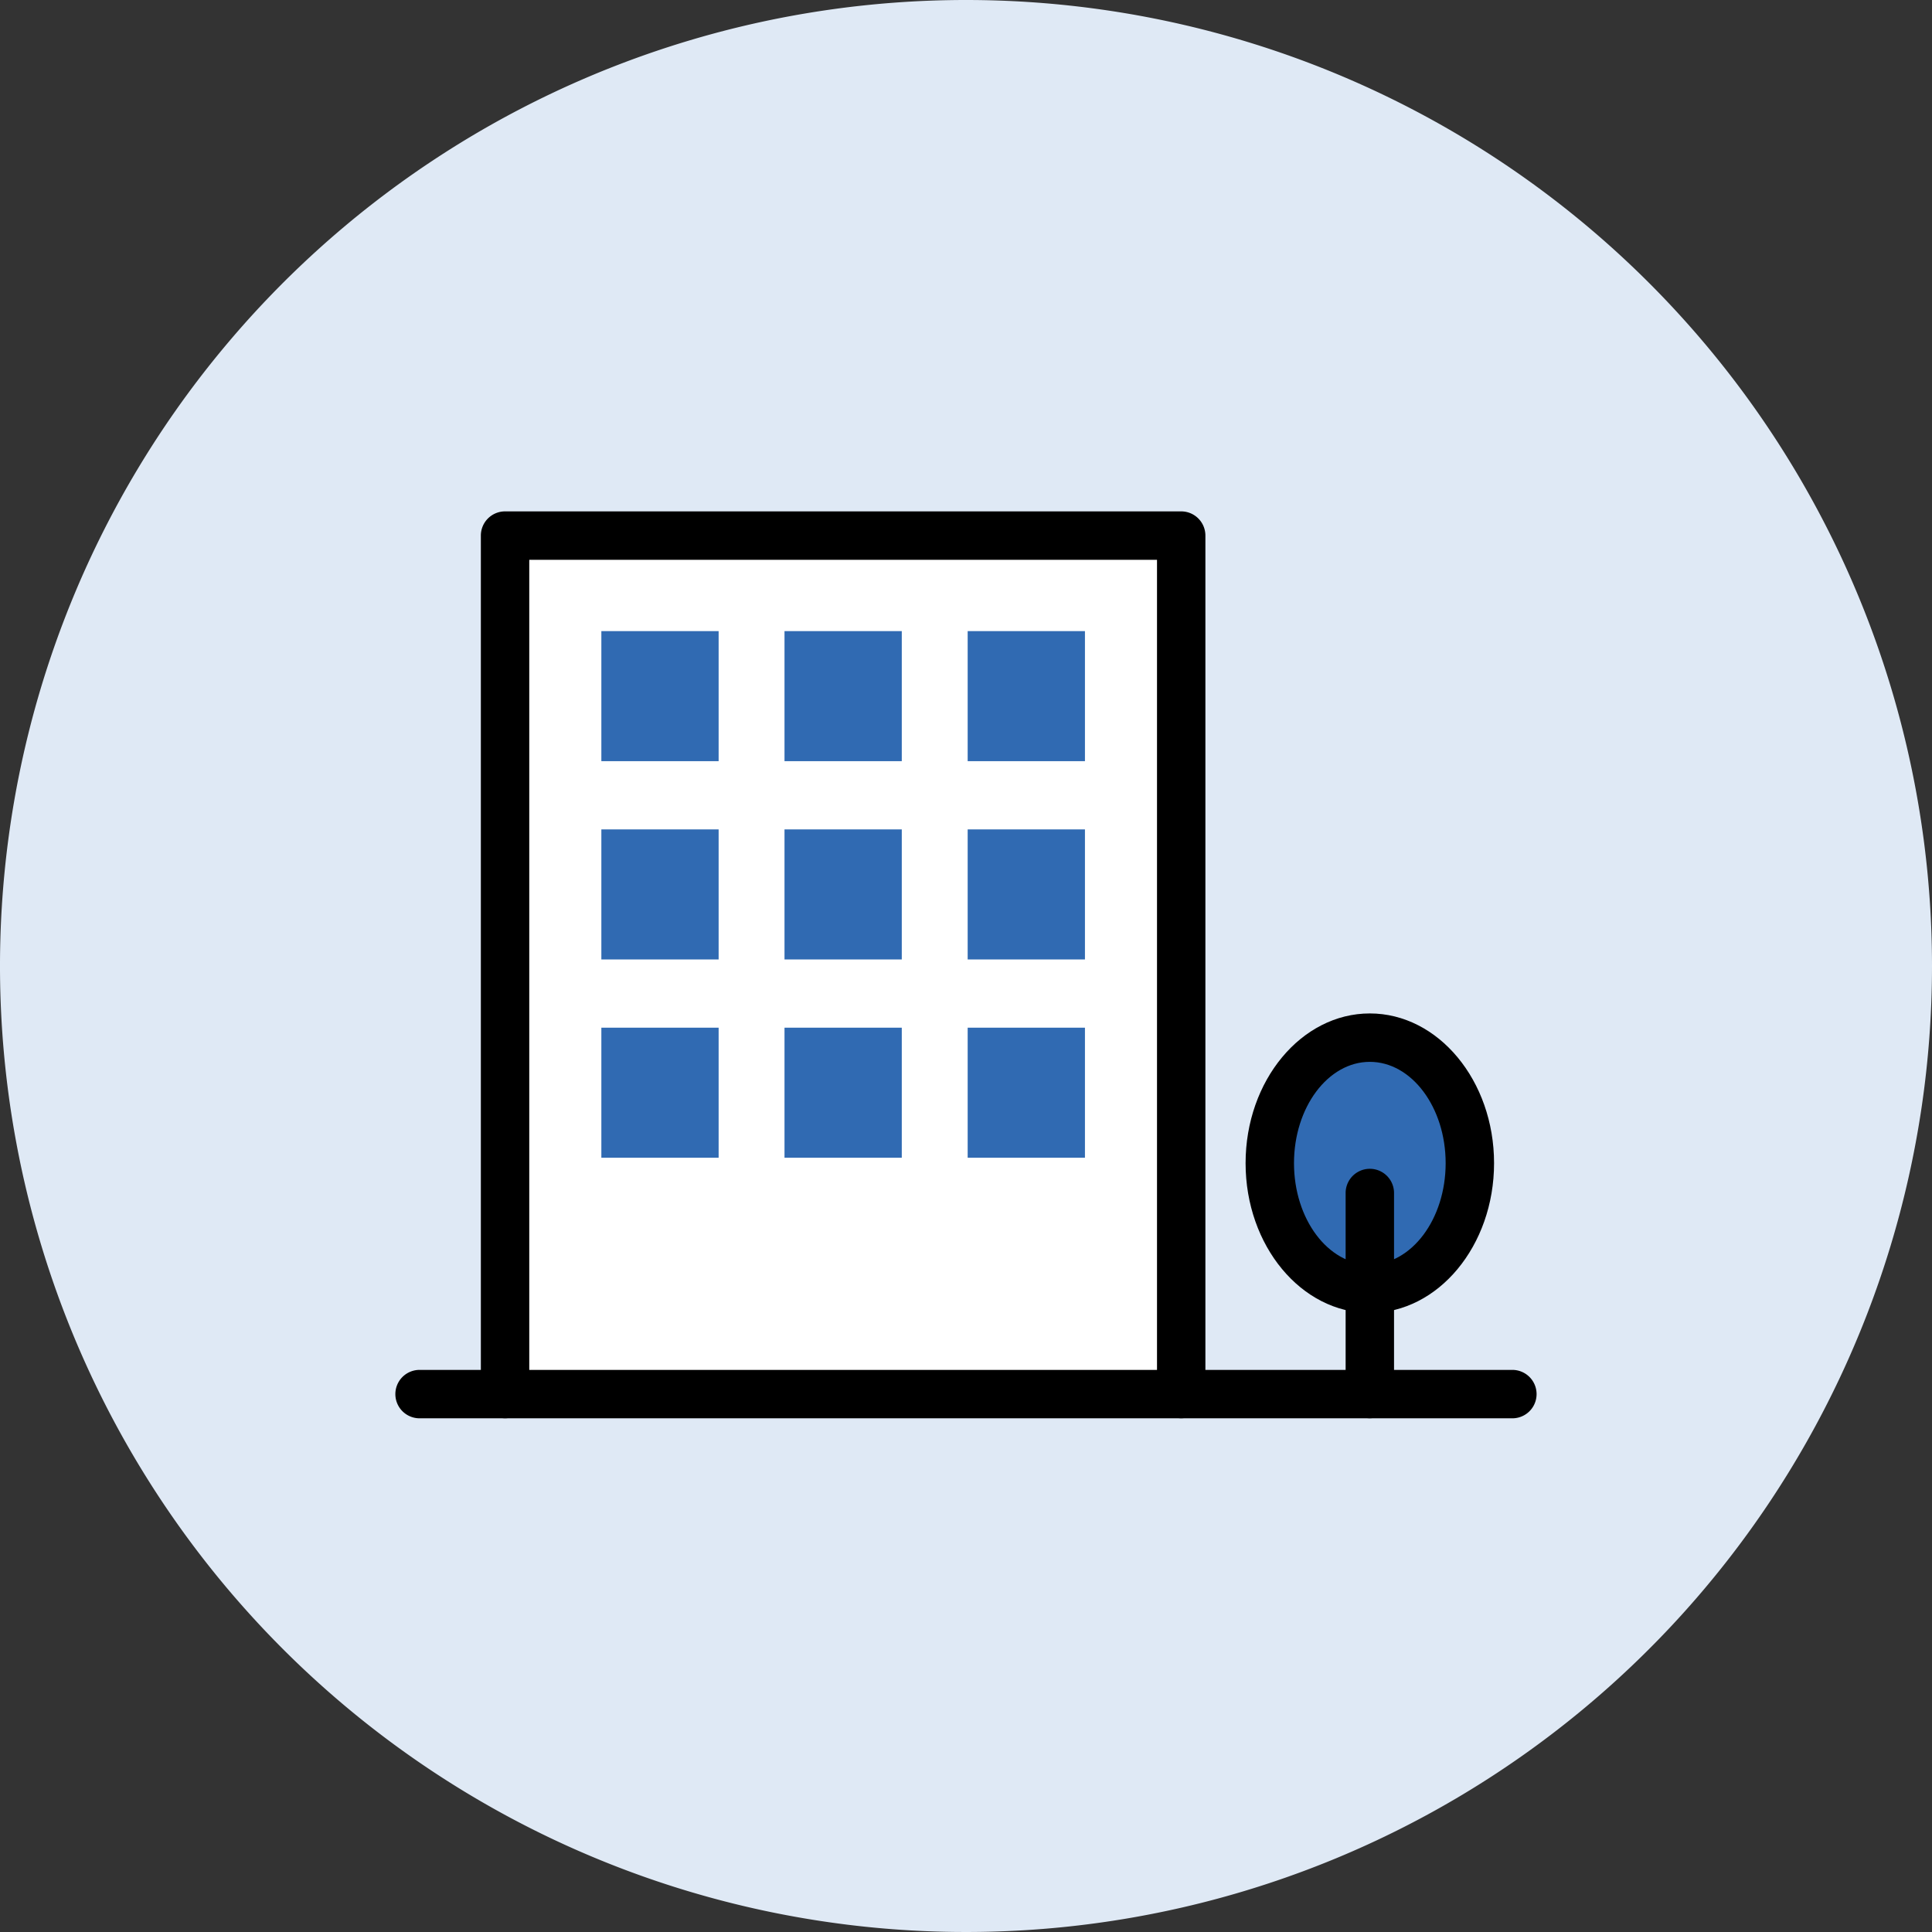
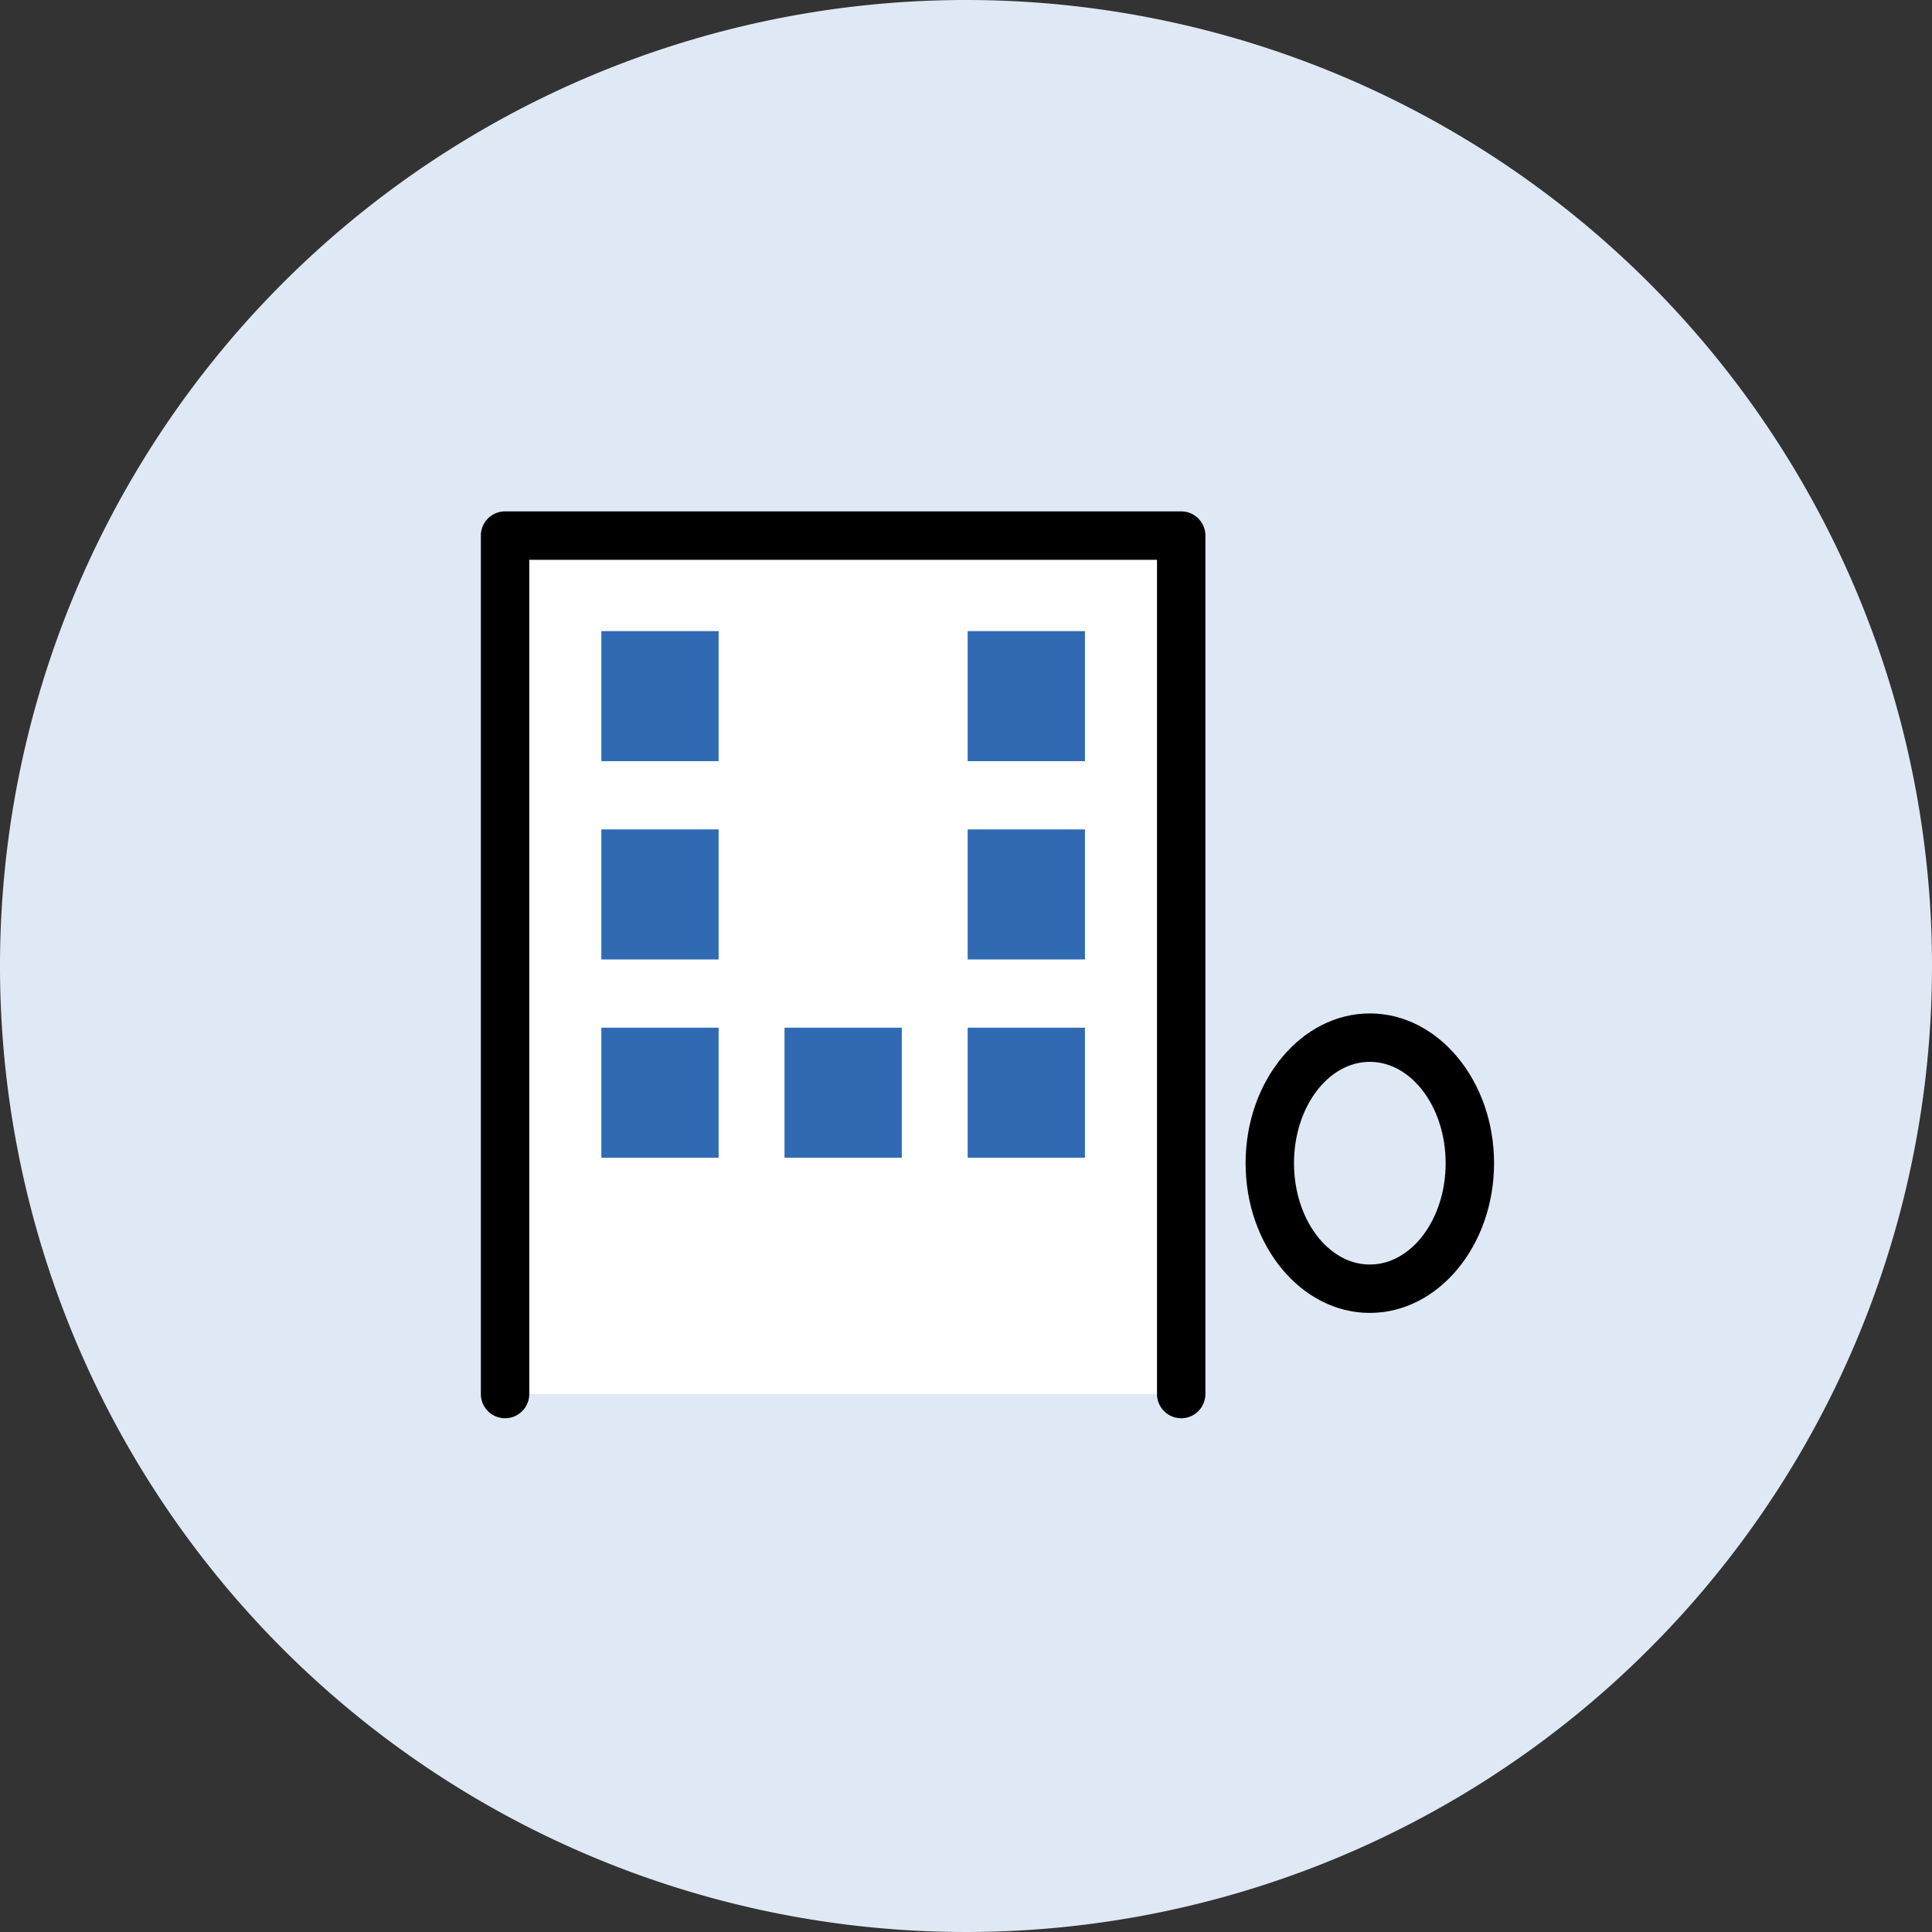
<svg xmlns="http://www.w3.org/2000/svg" width="128.156" height="128.155" viewBox="0 0 128.156 128.155">
  <rect x="0" y="0" width="128.156" height="128.155" fill="#333333" stroke="none" />
  <g id="グループ_12927" data-name="グループ 12927" transform="translate(-510 -5896)">
    <path id="パス_8325" data-name="パス 8325" d="M848.292,483.842a64.078,64.078,0,1,1-64.078-64.078,64.078,64.078,0,0,1,64.078,64.078" transform="translate(-210.136 5476.236)" fill="#dfe9f5" />
    <g id="グループ_12874" data-name="グループ 12874" transform="translate(536.23 5929.922)">
      <rect id="長方形_7460" data-name="長方形 7460" width="44.848" height="56.945" transform="translate(7.275 1.605)" fill="#fff" />
      <path id="パス_8281" data-name="パス 8281" d="M62.345,798.717a1.605,1.605,0,0,1-1.605-1.605V741.773H19.1v55.339a1.605,1.605,0,1,1-3.211,0V740.167a1.605,1.605,0,0,1,1.605-1.605H62.345a1.605,1.605,0,0,1,1.605,1.605v56.945a1.605,1.605,0,0,1-1.605,1.605" transform="translate(-10.222 -738.562)" />
      <g id="グループ_12821" data-name="グループ 12821" transform="translate(13.66 7.942)">
        <rect id="長方形_7461" data-name="長方形 7461" width="7.779" height="8.627" fill="#306ab2" />
-         <rect id="長方形_7462" data-name="長方形 7462" width="7.779" height="8.627" transform="translate(12.149)" fill="#306ab2" />
        <rect id="長方形_7463" data-name="長方形 7463" width="7.779" height="8.627" transform="translate(24.299)" fill="#306ab2" />
        <rect id="長方形_7464" data-name="長方形 7464" width="7.779" height="8.627" transform="translate(0 13.153)" fill="#306ab2" />
-         <rect id="長方形_7465" data-name="長方形 7465" width="7.779" height="8.627" transform="translate(12.149 13.153)" fill="#306ab2" />
        <rect id="長方形_7466" data-name="長方形 7466" width="7.779" height="8.627" transform="translate(24.299 13.153)" fill="#306ab2" />
        <rect id="長方形_7467" data-name="長方形 7467" width="7.779" height="8.627" transform="translate(0 26.306)" fill="#306ab2" />
        <rect id="長方形_7468" data-name="長方形 7468" width="7.779" height="8.627" transform="translate(12.149 26.306)" fill="#306ab2" />
        <rect id="長方形_7469" data-name="長方形 7469" width="7.779" height="8.627" transform="translate(24.299 26.306)" fill="#306ab2" />
      </g>
-       <path id="パス_8282" data-name="パス 8282" d="M175.851,844.742c0,4.6-2.971,8.327-6.636,8.327s-6.635-3.728-6.635-8.327,2.971-8.327,6.635-8.327,6.636,3.728,6.636,8.327" transform="translate(-104.581 -801.507)" fill="#306ab2" />
      <path id="パス_8283" data-name="パス 8283" d="M166.321,851.779c-4.544,0-8.241-4.456-8.241-9.933s3.7-9.932,8.241-9.932,8.241,4.456,8.241,9.932-3.7,9.933-8.241,9.933m0-16.654c-2.774,0-5.03,3.016-5.03,6.722s2.257,6.722,5.03,6.722,5.03-3.016,5.03-6.722-2.257-6.722-5.03-6.722" transform="translate(-101.686 -798.611)" />
-       <path id="パス_8284" data-name="パス 8284" d="M178.286,877.351a1.605,1.605,0,0,1-1.605-1.605V862.41a1.605,1.605,0,1,1,3.211,0v13.335a1.605,1.605,0,0,1-1.605,1.605" transform="translate(-113.651 -817.196)" />
-       <path id="パス_8285" data-name="パス 8285" d="M74.09,901.4H1.6a1.605,1.605,0,0,1,0-3.211H74.09a1.605,1.605,0,0,1,0,3.211" transform="translate(0.001 -841.241)" />
    </g>
  </g>
</svg>